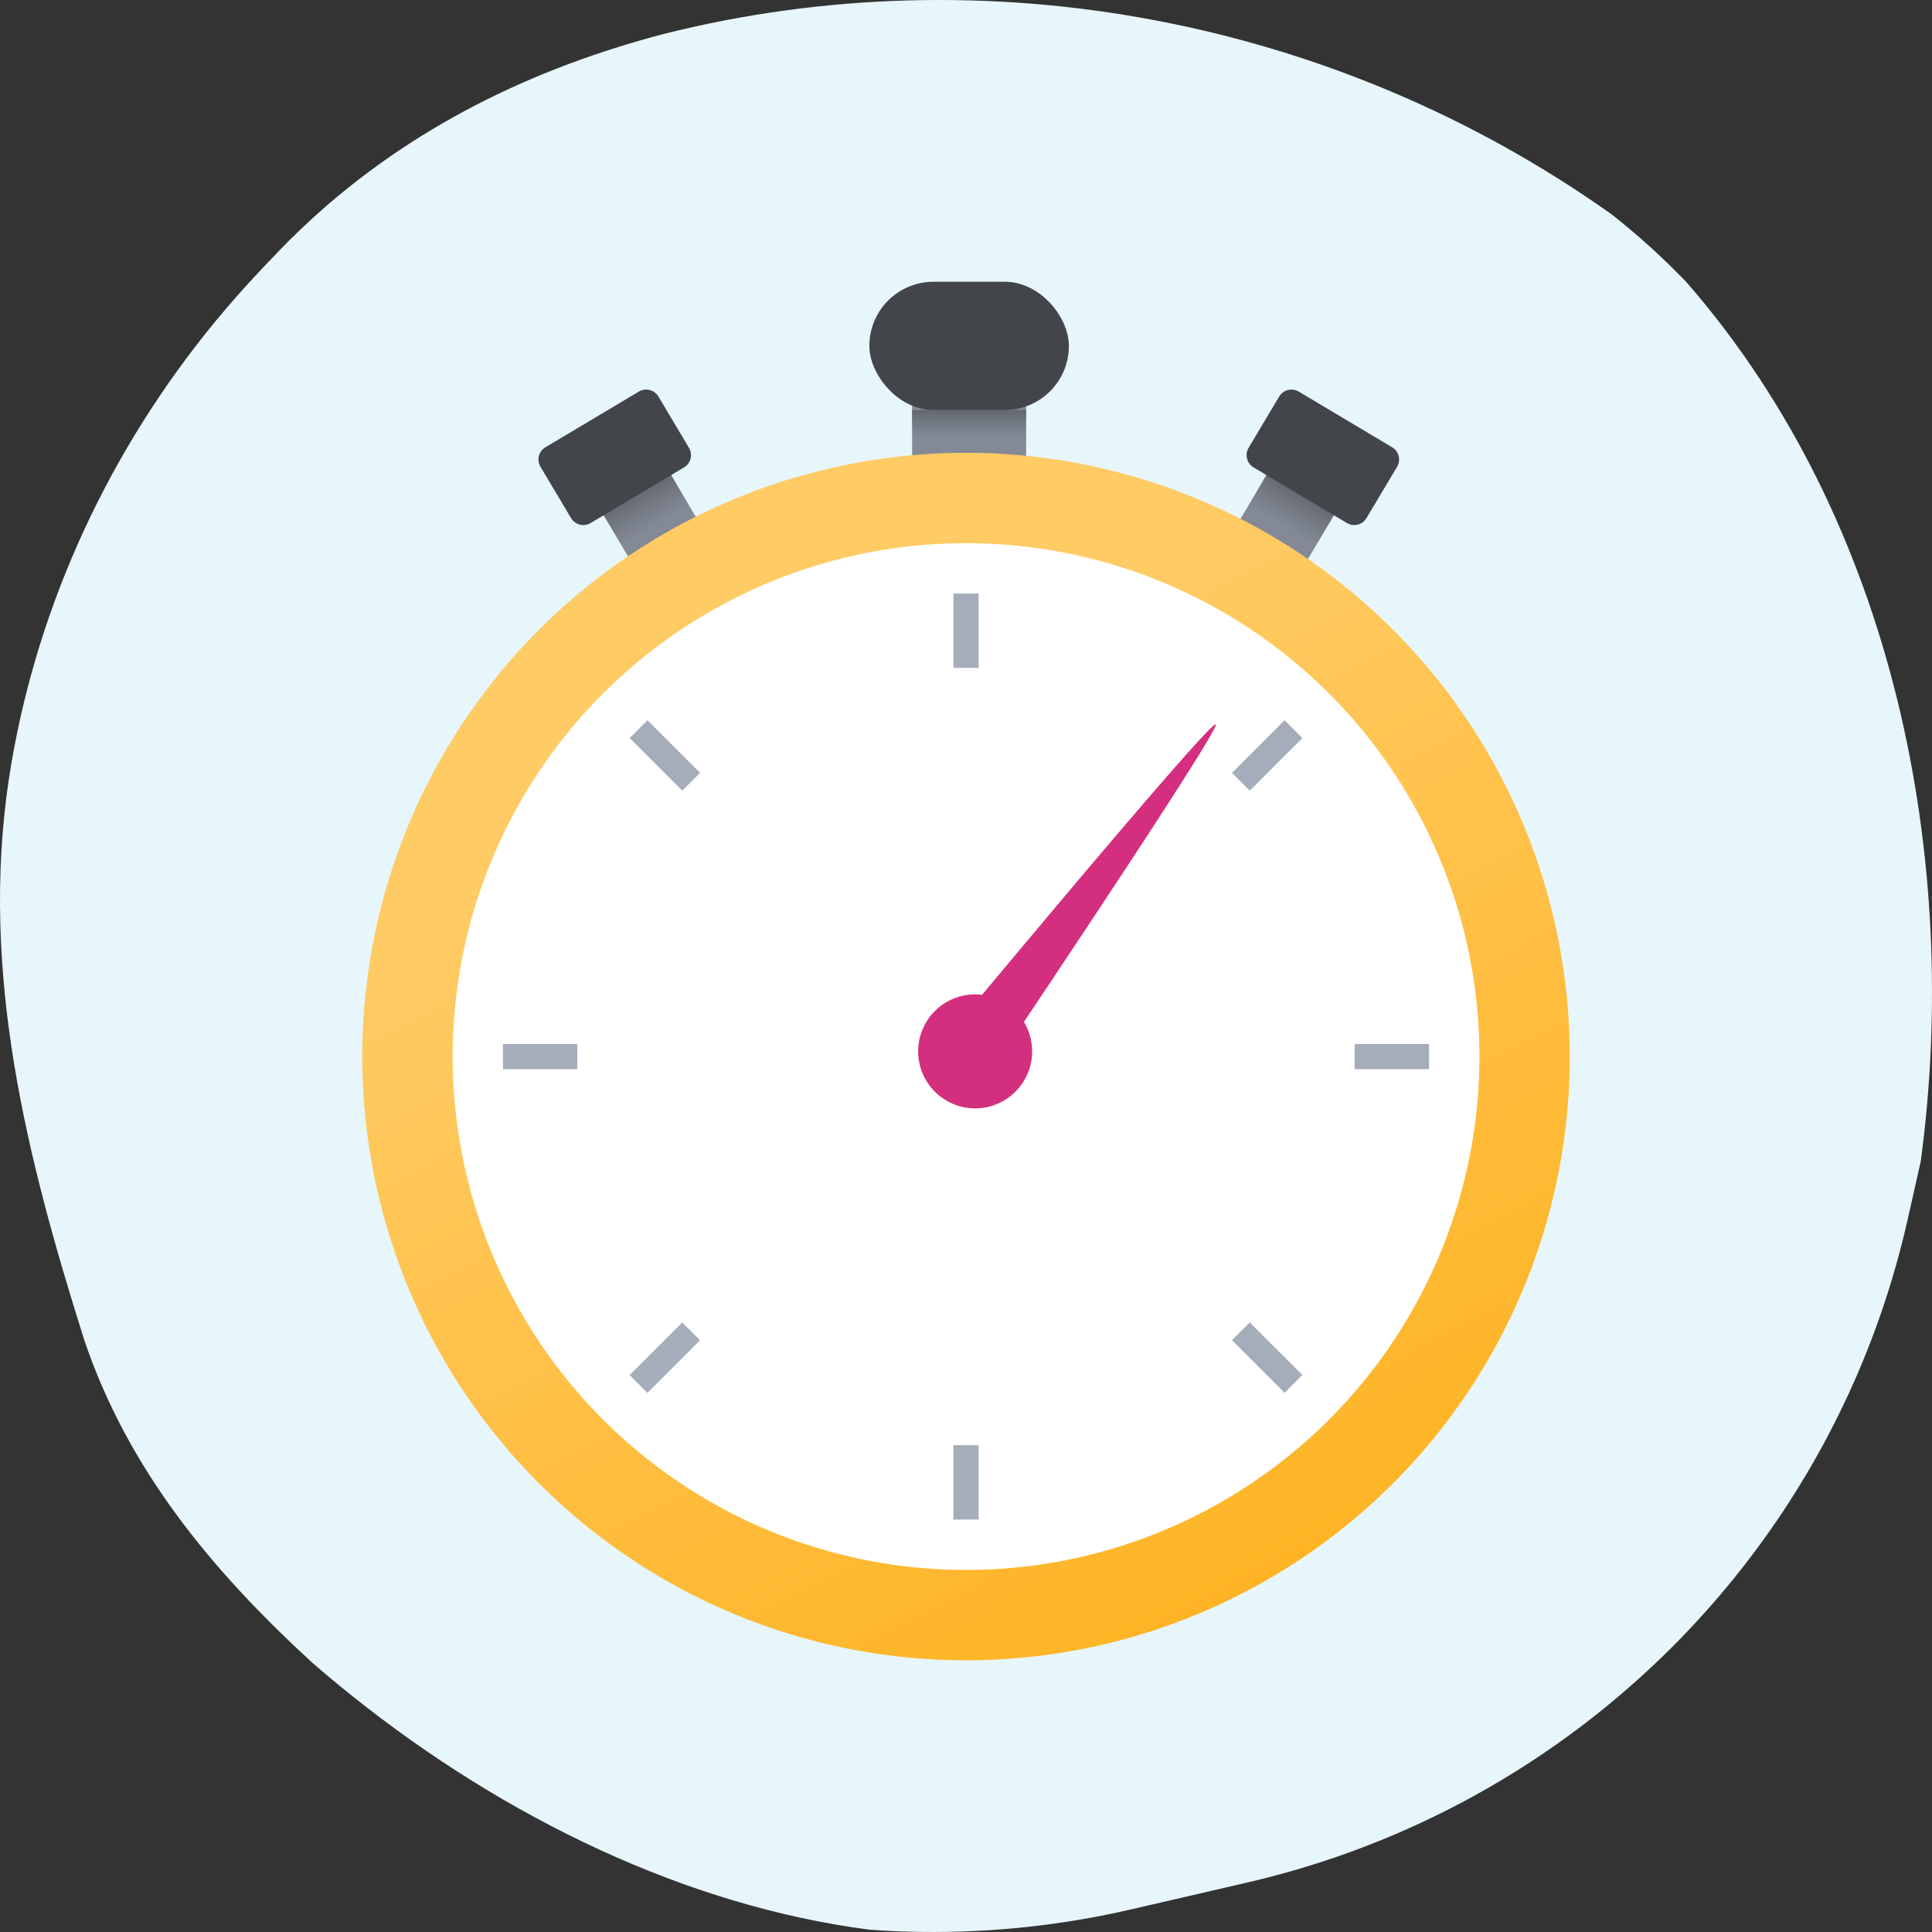
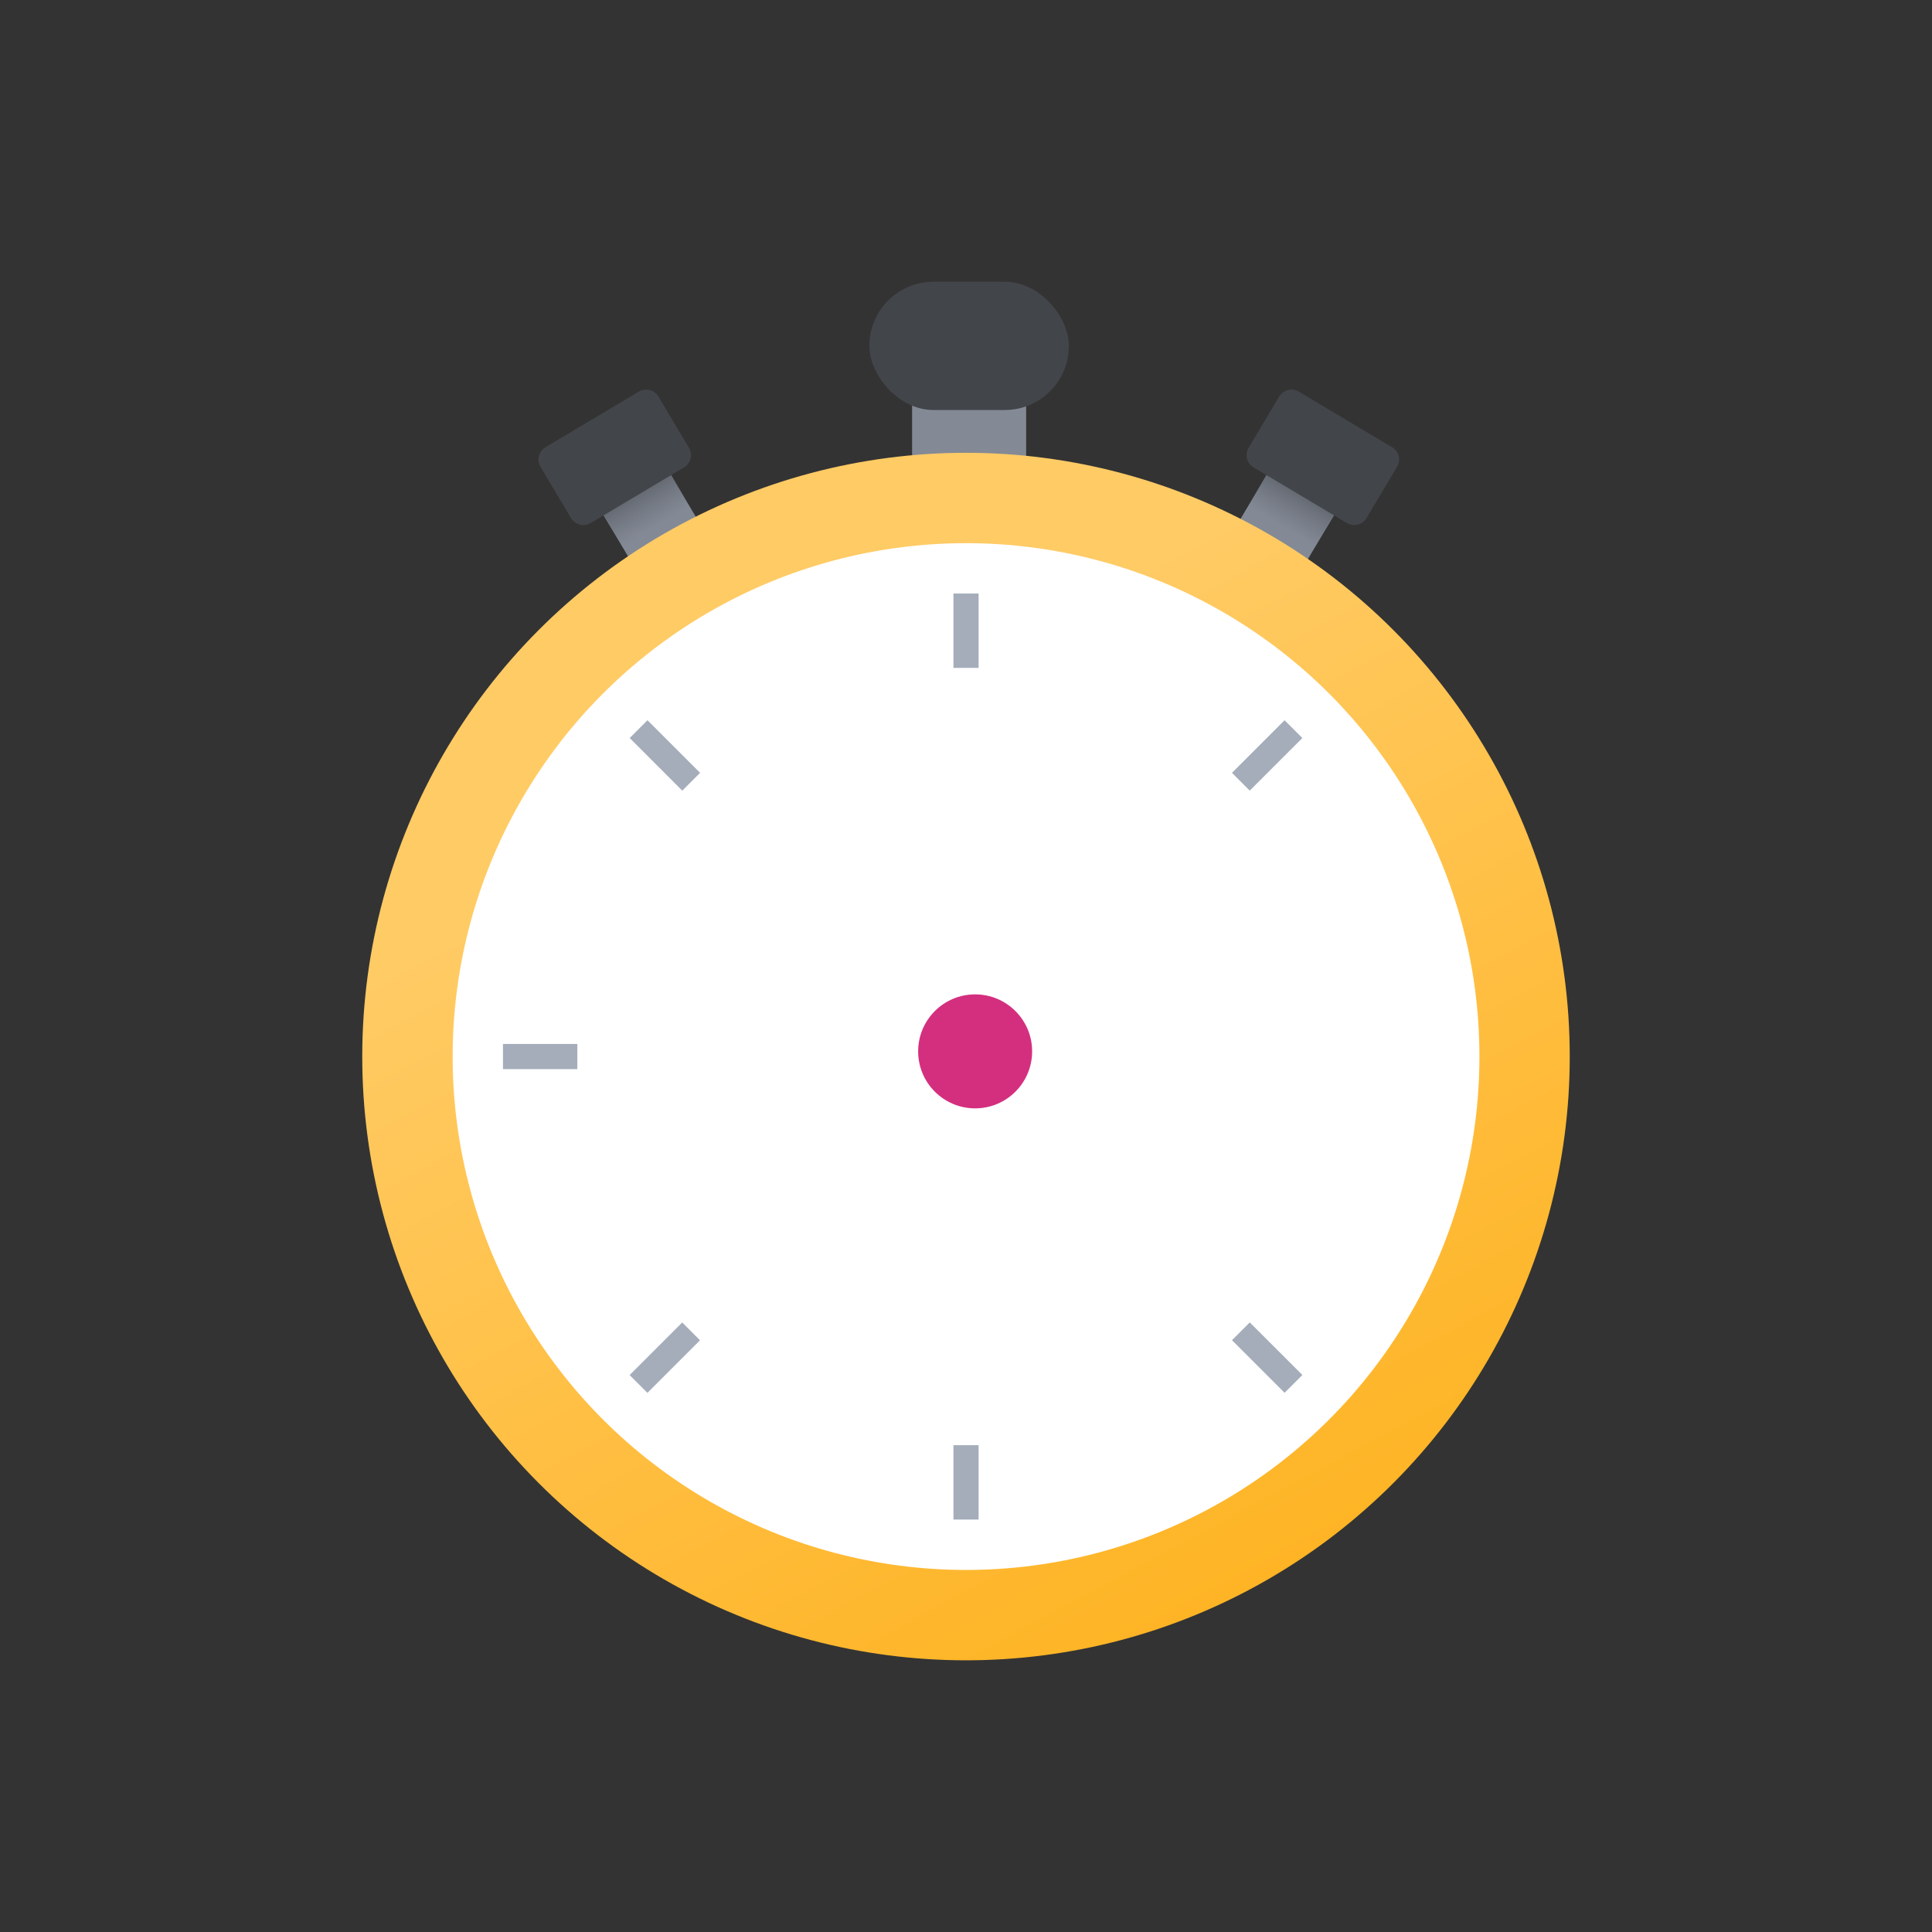
<svg xmlns="http://www.w3.org/2000/svg" width="48" height="48" viewBox="0 0 48 48" fill="none">
  <rect x="0" y="0" width="48" height="48" fill="#333333" stroke="none" />
-   <path fill-rule="evenodd" clip-rule="evenodd" d="M2.091 33.285C3.17 36.482 5.23 38.991 7.76 41.311C8.091 41.598 8.428 41.878 8.771 42.152C12.546 45.163 17.05 47.352 21.599 47.942C22.032 47.974 22.466 47.993 22.9 47.998C24.637 48.02 26.388 47.836 28.115 47.435L31.003 46.767C35.017 45.836 38.673 43.803 41.576 40.888C44.479 37.971 46.491 34.311 47.394 30.303C47.394 30.303 47.435 30.12 47.497 29.847C47.558 29.574 47.64 29.209 47.722 28.845C48.715 21.425 47.112 12.983 41.891 7.001C41.594 6.693 41.286 6.395 40.968 6.107C40.666 5.836 40.356 5.574 40.036 5.322C33.151 0.435 24.454 -1.161 16.489 0.844C16.086 0.95 15.684 1.065 15.287 1.191C12.108 2.194 9.156 3.853 6.739 6.435C6.442 6.742 6.148 7.061 5.86 7.387C3.152 10.465 1.236 14.218 0.412 18.275C0.338 18.644 0.272 19.016 0.215 19.389C-0.492 24.162 0.652 28.725 2.091 33.285Z" fill="#E7F6FB" />
  <rect x="22.661" y="9.833" width="2.833" height="1.77" fill="#848A95" />
-   <rect x="22.661" y="10.187" width="2.833" height="0.708" fill="url(#paint0_linear_2043_347)" />
  <rect x="21.599" y="7" width="4.957" height="3.187" rx="1.593" fill="#42454A" />
  <rect x="31.559" y="11.652" width="1.949" height="1.507" transform="rotate(30.797 31.559 11.652)" fill="#848A95" />
  <rect x="31.507" y="11.728" width="1.949" height="0.996" transform="rotate(30.797 31.507 11.728)" fill="url(#paint1_linear_2043_347)" />
  <path d="M31.781 9.852C31.881 9.684 32.098 9.629 32.266 9.729L34.587 11.112C34.755 11.212 34.81 11.43 34.71 11.598L33.95 12.872C33.85 13.04 33.633 13.095 33.465 12.995L31.144 11.612C30.976 11.512 30.921 11.294 31.021 11.126L31.781 9.852Z" fill="#42454A" />
  <rect width="1.949" height="1.507" transform="matrix(-0.859 0.512 0.512 0.859 16.579 11.652)" fill="#848A95" />
  <rect width="1.949" height="0.996" transform="matrix(-0.859 0.512 0.512 0.859 16.632 11.728)" fill="url(#paint2_linear_2043_347)" />
  <path d="M16.358 9.852C16.258 9.684 16.04 9.629 15.872 9.729L13.551 11.112C13.383 11.212 13.328 11.43 13.428 11.598L14.188 12.872C14.288 13.04 14.506 13.095 14.674 12.995L16.995 11.612C17.163 11.512 17.218 11.294 17.117 11.126L16.358 9.852Z" fill="#42454A" />
  <circle cx="24" cy="26.25" r="15" fill="url(#paint3_linear_2043_347)" />
  <ellipse cx="24.001" cy="26.25" rx="12.755" ry="12.755" fill="white" />
-   <path d="M23.066 26.316C23.066 26.316 30.058 17.887 30.204 17.997C30.35 18.106 24.233 27.189 24.233 27.189L23.066 26.316Z" fill="#D42F7F" />
  <ellipse cx="24.227" cy="26.121" rx="1.416" ry="1.416" fill="#D42F7F" />
  <rect x="23.688" y="14.746" width="0.625" height="1.848" fill="#A5ADBA" />
  <rect x="23.688" y="35.905" width="0.625" height="1.848" fill="#A5ADBA" />
-   <rect x="33.656" y="25.937" width="1.848" height="0.625" fill="#A5ADBA" />
  <rect x="12.496" y="25.937" width="1.848" height="0.625" fill="#A5ADBA" />
  <path d="M15.645 18.336L16.087 17.894L17.394 19.201L16.951 19.643L15.645 18.336Z" fill="#A5ADBA" />
  <path d="M30.608 33.297L31.05 32.855L32.357 34.161L31.915 34.604L30.608 33.297Z" fill="#A5ADBA" />
  <rect x="30.608" y="19.201" width="1.848" height="0.625" transform="rotate(-45 30.608 19.201)" fill="#A5ADBA" />
  <rect x="15.643" y="34.163" width="1.848" height="0.625" transform="rotate(-45 15.643 34.163)" fill="#A5ADBA" />
  <defs>
    <linearGradient id="paint0_linear_2043_347" x1="24.077" y1="10.187" x2="24.077" y2="10.895" gradientUnits="userSpaceOnUse">
      <stop stop-color="#62676F" />
      <stop offset="1" stop-color="#696F7A" stop-opacity="0" />
    </linearGradient>
    <linearGradient id="paint1_linear_2043_347" x1="32.481" y1="11.728" x2="32.481" y2="12.724" gradientUnits="userSpaceOnUse">
      <stop stop-color="#62676F" />
      <stop offset="1" stop-color="#696F7A" stop-opacity="0" />
    </linearGradient>
    <linearGradient id="paint2_linear_2043_347" x1="0.974" y1="0" x2="0.974" y2="0.996" gradientUnits="userSpaceOnUse">
      <stop stop-color="#62676F" />
      <stop offset="1" stop-color="#696F7A" stop-opacity="0" />
    </linearGradient>
    <linearGradient id="paint3_linear_2043_347" x1="3.229" y1="27.25" x2="20.985" y2="60.338" gradientUnits="userSpaceOnUse">
      <stop stop-color="#FFCB65" />
      <stop offset="1" stop-color="#FEA700" />
    </linearGradient>
  </defs>
</svg>